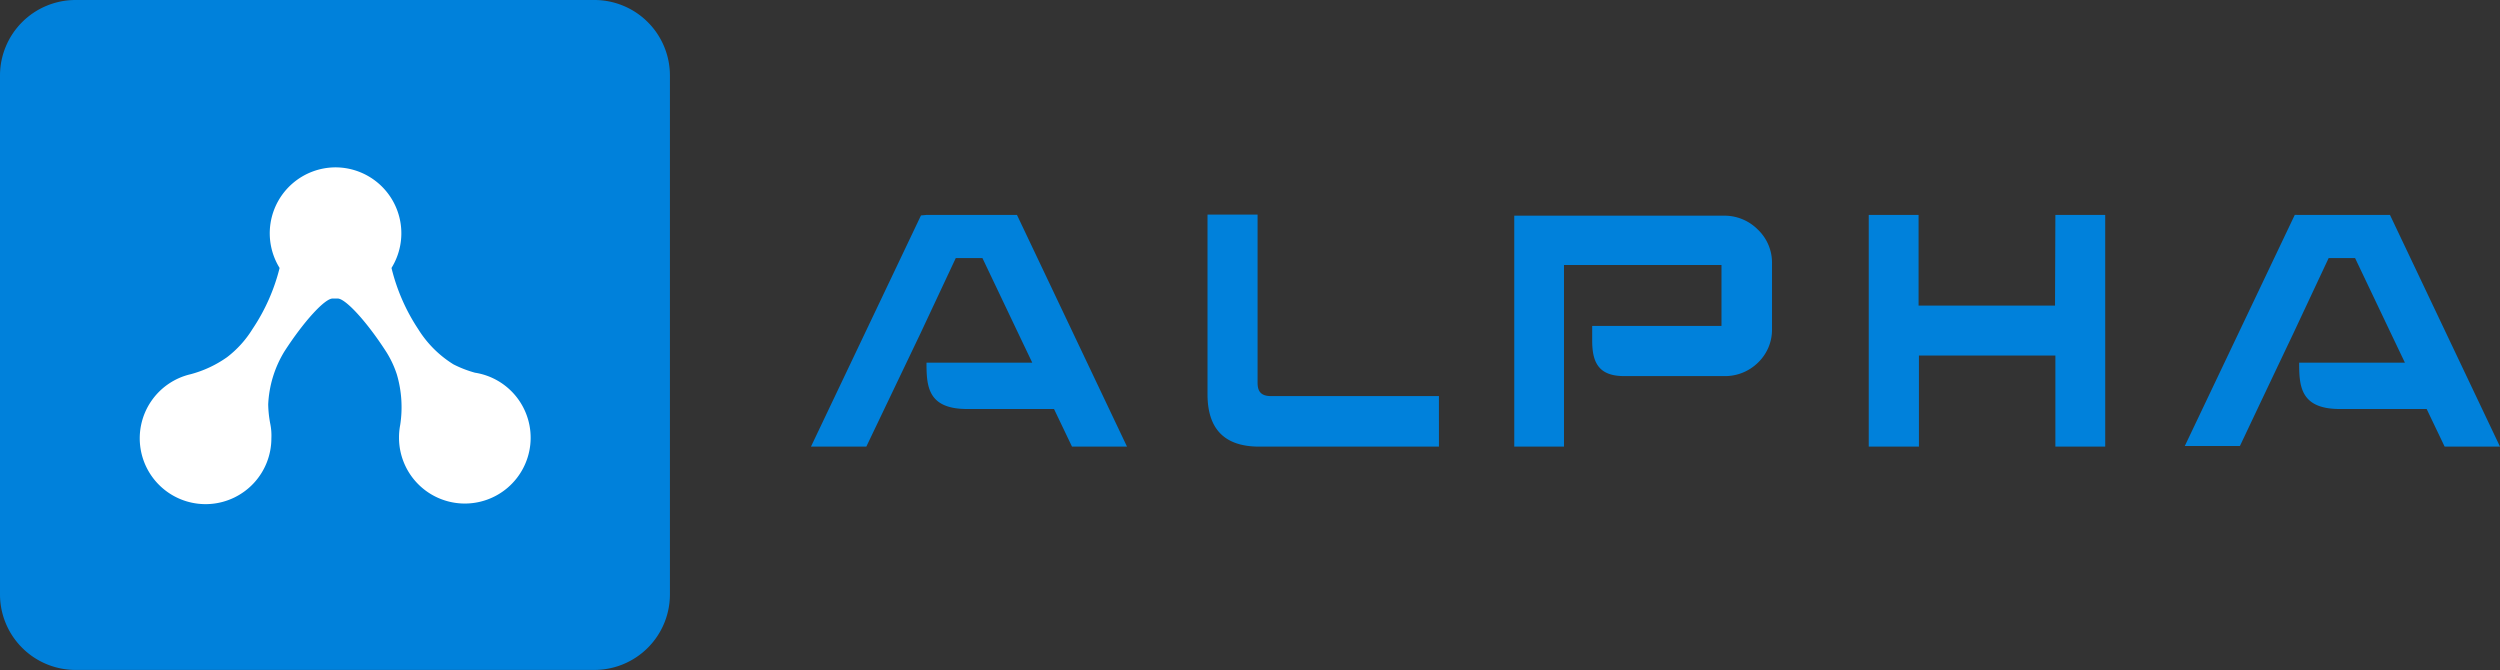
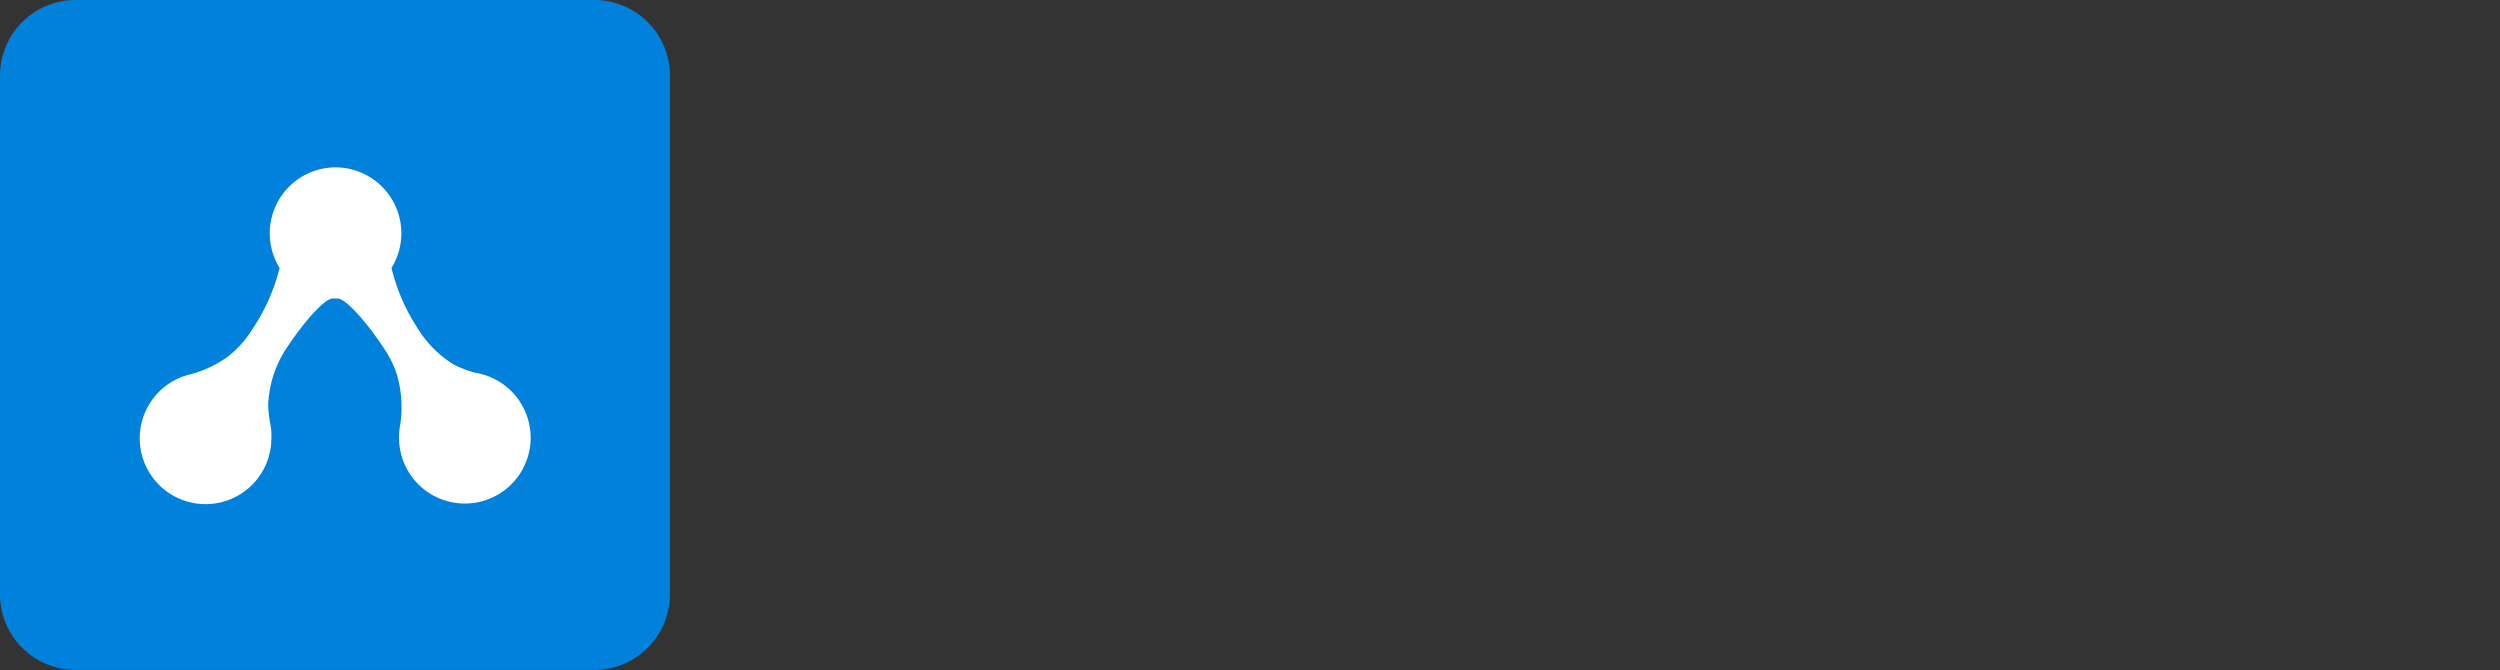
<svg xmlns="http://www.w3.org/2000/svg" id="Layer_1" data-name="Layer 1" viewBox="0 0 212.71 57.04">
  <rect x="0" y="0" width="212.71" height="57.04" fill="#333333" stroke="none" />
  <defs>
    <style>.cls-1{fill:#0081db;}.cls-2{fill:#fff;fill-rule:evenodd;}</style>
  </defs>
  <title>alpha logo final</title>
  <g id="surface1">
    <path class="cls-1" d="M6.43,0H50.61A6.43,6.43,0,0,1,57,6.43V50.61A6.43,6.43,0,0,1,50.61,57H6.43A6.43,6.43,0,0,1,0,50.61V6.43A6.43,6.43,0,0,1,6.43,0" />
    <path class="cls-2" d="M40.41,31.71h0A9.69,9.69,0,0,1,38.58,31a9.3,9.3,0,0,1-3-3,16.45,16.45,0,0,1-2.27-5.2,5.61,5.61,0,0,0-4.76-8.56h0a5.61,5.61,0,0,0-4.76,8.56A16.45,16.45,0,0,1,21.48,28a8.87,8.87,0,0,1-2.16,2.39,9.66,9.66,0,0,1-3.1,1.45h0a5.6,5.6,0,1,0,6.87,5.45A5,5,0,0,0,23,36.08h0a9.49,9.49,0,0,1-.18-1.68A9.46,9.46,0,0,1,24.2,29.9c1.66-2.57,3.45-4.52,4.11-4.5h.42c.66,0,2.45,1.93,4.11,4.5a8.53,8.53,0,0,1,.92,1.94,9.88,9.88,0,0,1,.29,4.32h0a5.52,5.52,0,0,0-.1,1.09,5.6,5.6,0,1,0,6.46-5.54" />
-     <path class="cls-1" d="M174.88,18.29h4.24V38h-4.24V30.25H163.27V38H159V18.29h4.24V26h11.61Zm20.73,0h7.74L212.71,38H208l-1.53-3.2h-7.39c-3.35,0-3.46-1.94-3.46-3.94h9l-1.17-2.45-3.07-6.45v0h-2.25l-3,6.4q-2.28,4.79-4.55,9.59h-4.69l9.36-19.67Zm-116.82,0h7.74L95.89,38H91.21l-1.53-3.2H82.29c-3.36,0-3.46-1.94-3.46-3.94h9l-1.17-2.45-3.07-6.45v0H81.32l-3,6.4L73.71,38H69l9.36-19.67ZM102.74,33.5V18.26H107V32.57c0,.71.27,1.13,1.14,1.13h14.29V38H107.14c-3.14,0-4.4-1.69-4.4-4.46m26.1-15.19H146.7a4,4,0,0,1,2.87,1.19,3.88,3.88,0,0,1,1.2,2.86V28a3.88,3.88,0,0,1-1.2,2.86A4,4,0,0,1,146.7,32h-8.5c-2.1,0-2.73-1.06-2.73-3V27.73h11V22.55H133.07V38h-4.23Z" />
  </g>
</svg>